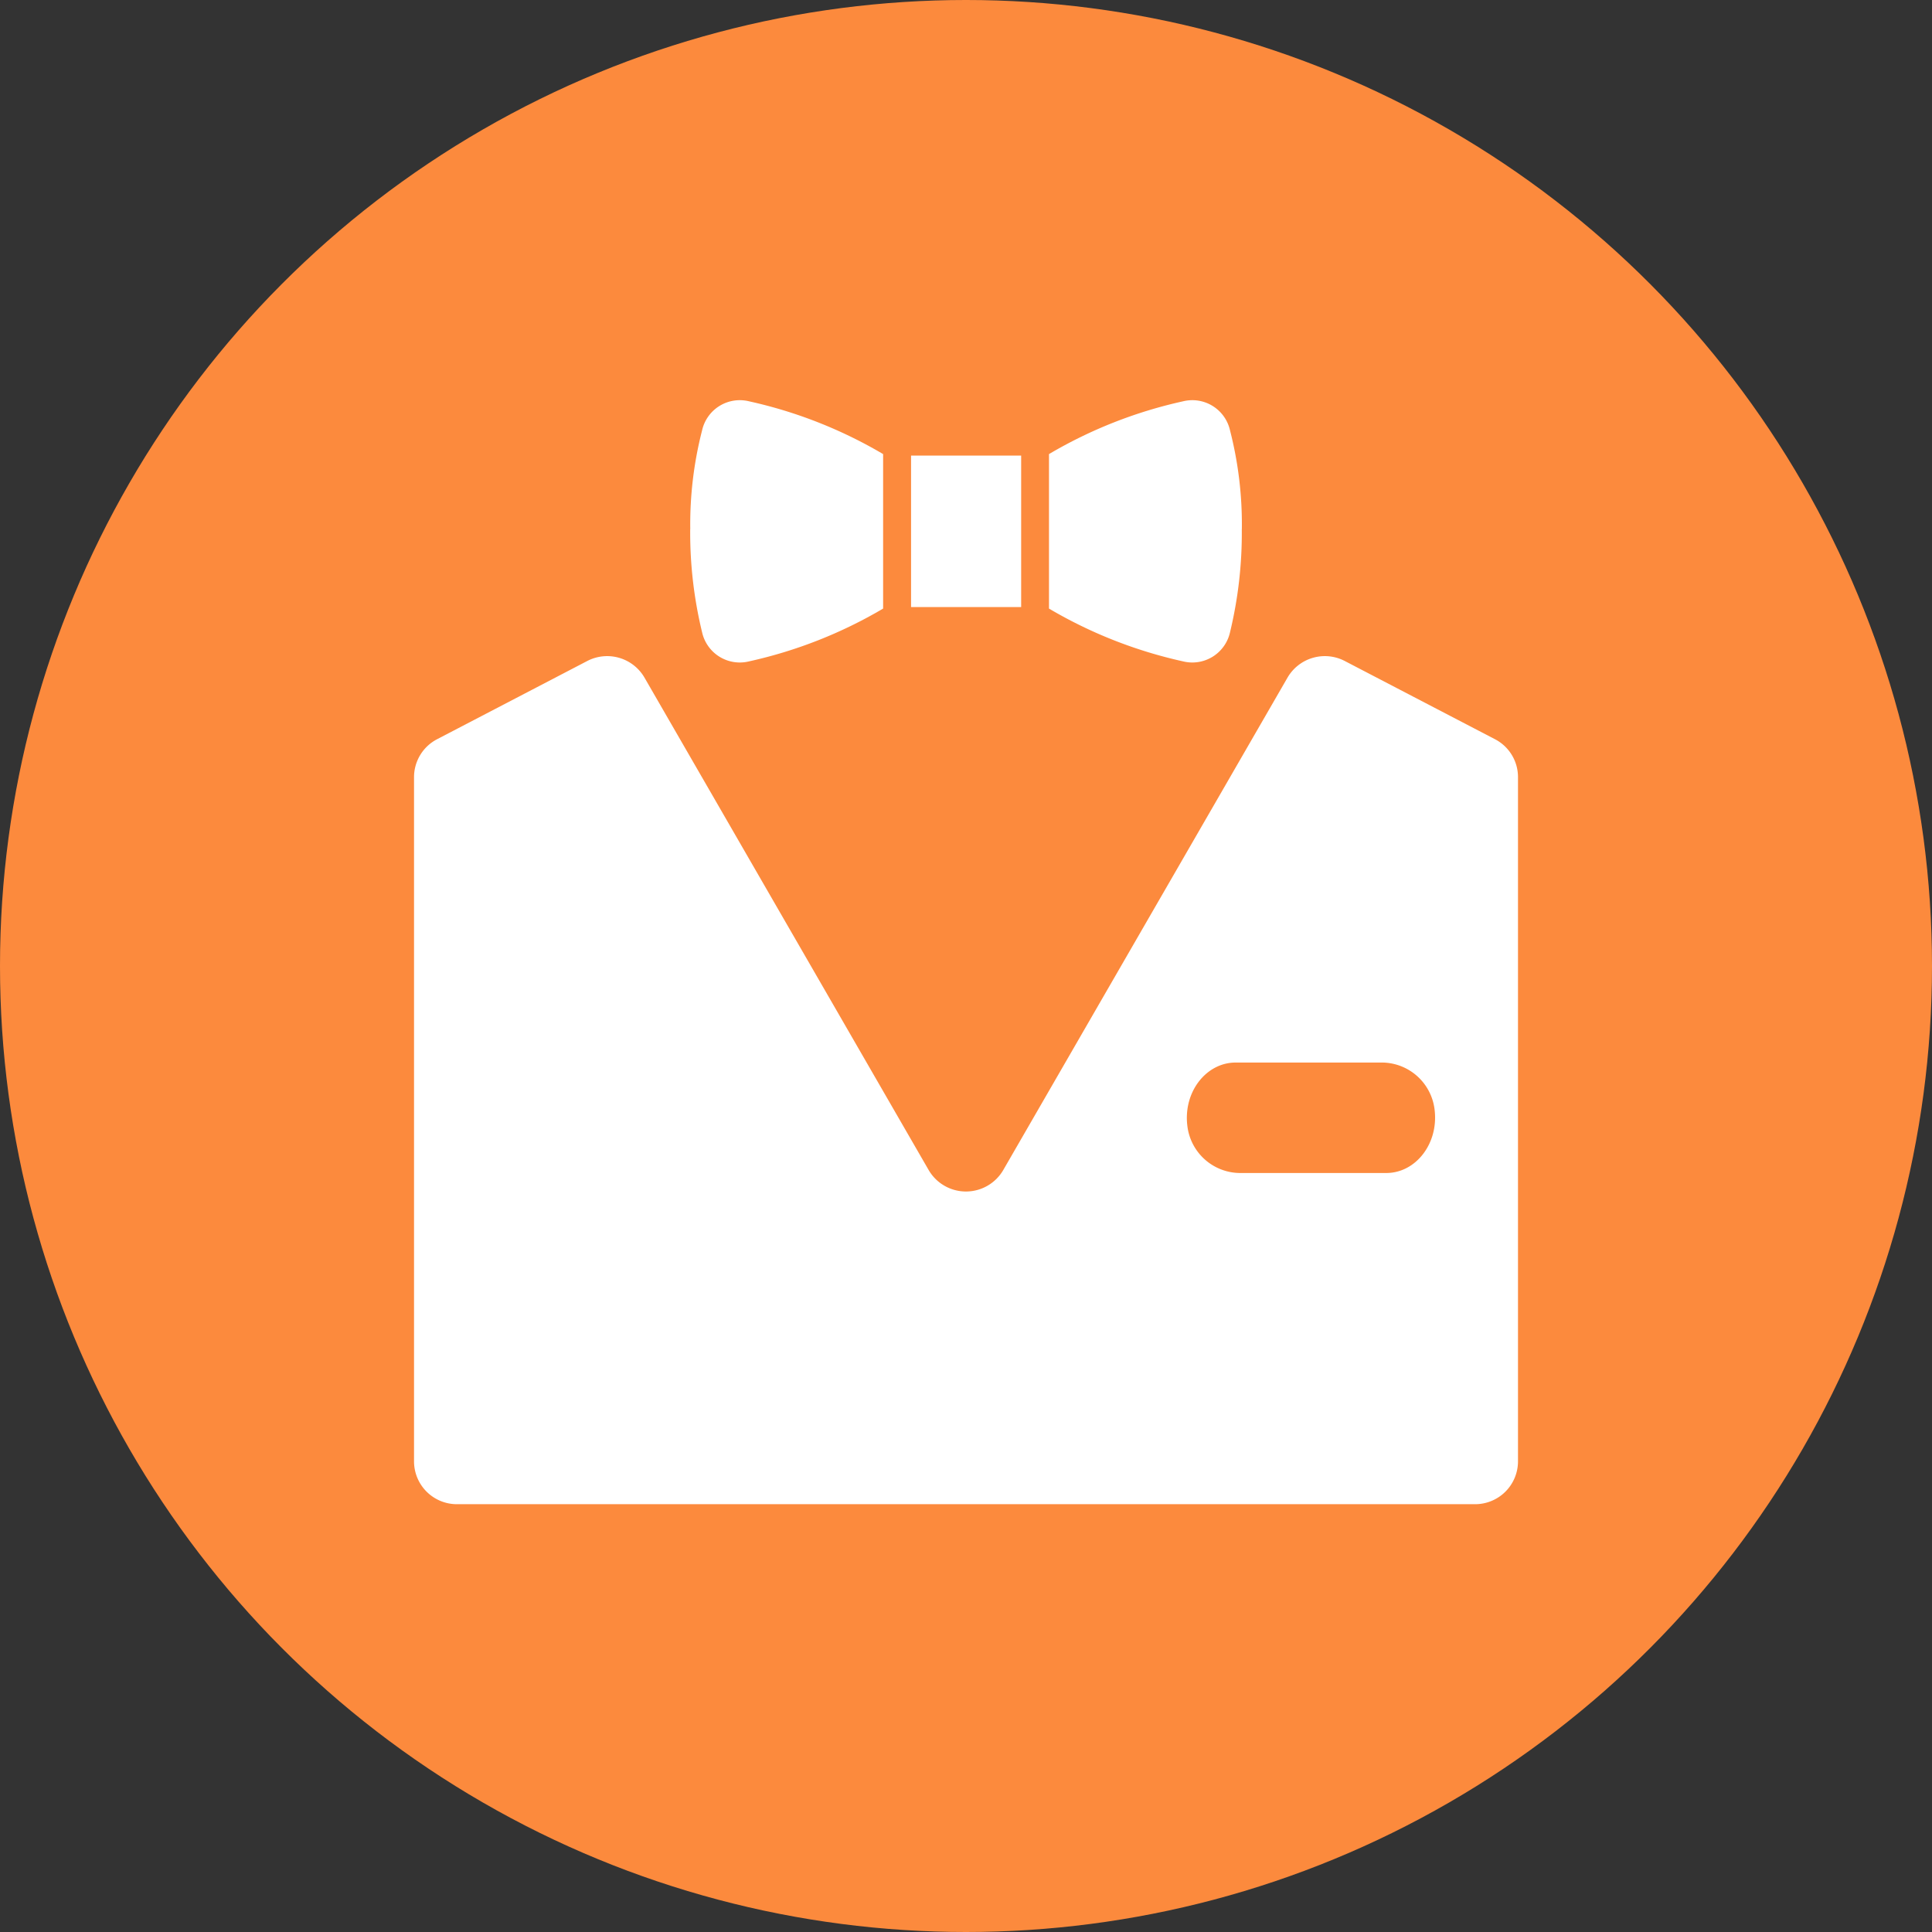
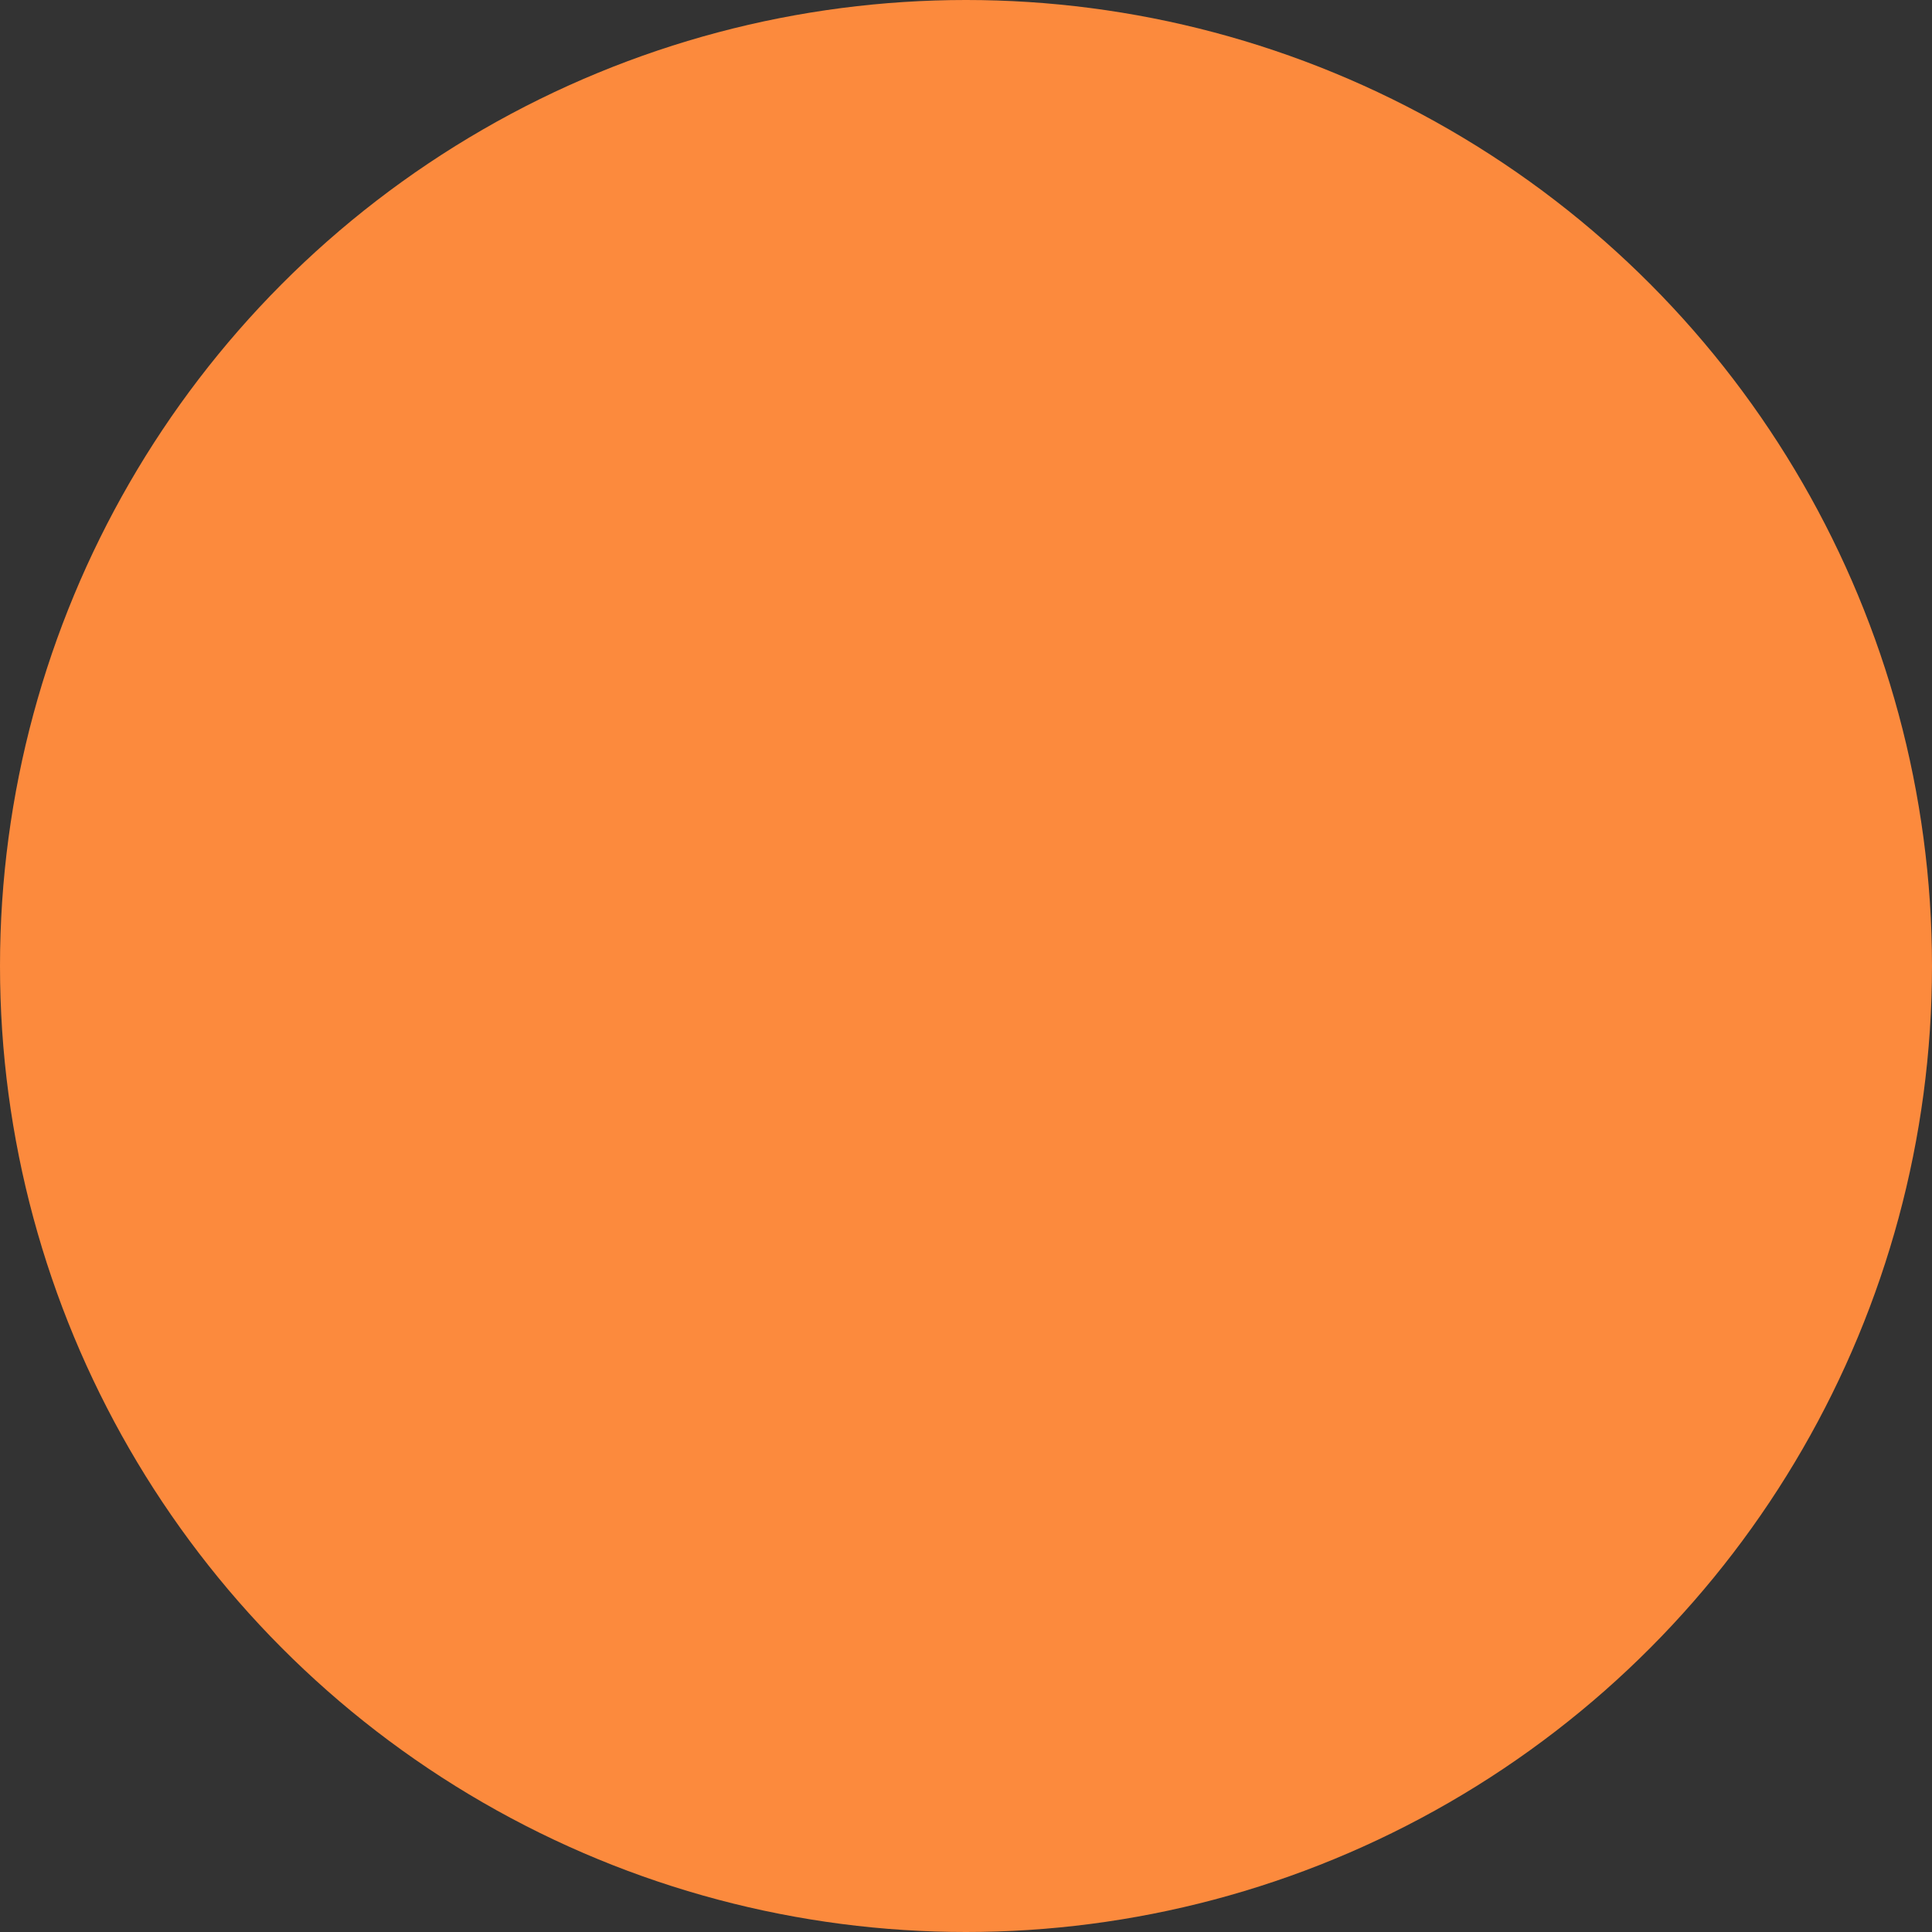
<svg xmlns="http://www.w3.org/2000/svg" id="组_2" data-name="组 2" width="140" height="140" viewBox="0 0 140 140">
  <rect x="0" y="0" width="140" height="140" fill="#333333" stroke="none" />
  <defs>
    <style>.cls-1{fill:#fc8a3d}.cls-2{fill:#fff;fill-rule:evenodd}</style>
  </defs>
  <circle id="bg" class="cls-1" cx="70" cy="70" r="70" />
-   <path class="cls-2" d="M588 494.309a3.092 3.092 0 0 0-1.669-2.743L575.45 485.9a3.127 3.127 0 0 0-4.15 1.2l-20.6 35.685a3.126 3.126 0 0 1-5.406 0L524.7 487.1a3.126 3.126 0 0 0-4.149-1.2l-10.879 5.667a3.1 3.1 0 0 0-1.67 2.743v49.59a3.107 3.107 0 0 0 3.116 3.1h73.768a3.108 3.108 0 0 0 3.114-3.1zm-20.011-17.974a27.334 27.334 0 0 0-.857-7.148 2.8 2.8 0 0 0-3.41-2.105 33.14 33.14 0 0 0-9.708 3.823V482.1a33.192 33.192 0 0 0 9.708 3.824 2.8 2.8 0 0 0 3.41-2.108 30.6 30.6 0 0 0 .853-7.481zm-39.97 0a27.334 27.334 0 0 1 .857-7.148 2.8 2.8 0 0 1 3.41-2.105 33.14 33.14 0 0 1 9.708 3.823V482.1a33.2 33.2 0 0 1-9.708 3.824 2.8 2.8 0 0 1-3.41-2.108 30.6 30.6 0 0 1-.861-7.481zm16-5.32v10.973h7.978v-10.973h-7.978zM578.459 523h-10.648a3.866 3.866 0 0 1-3.771-3.417c-.306-2.469 1.377-4.587 3.5-4.587h10.645a3.865 3.865 0 0 1 3.772 3.421c.3 2.466-1.38 4.583-3.5 4.583zm0 0" transform="translate(-478 -438)" />
</svg>